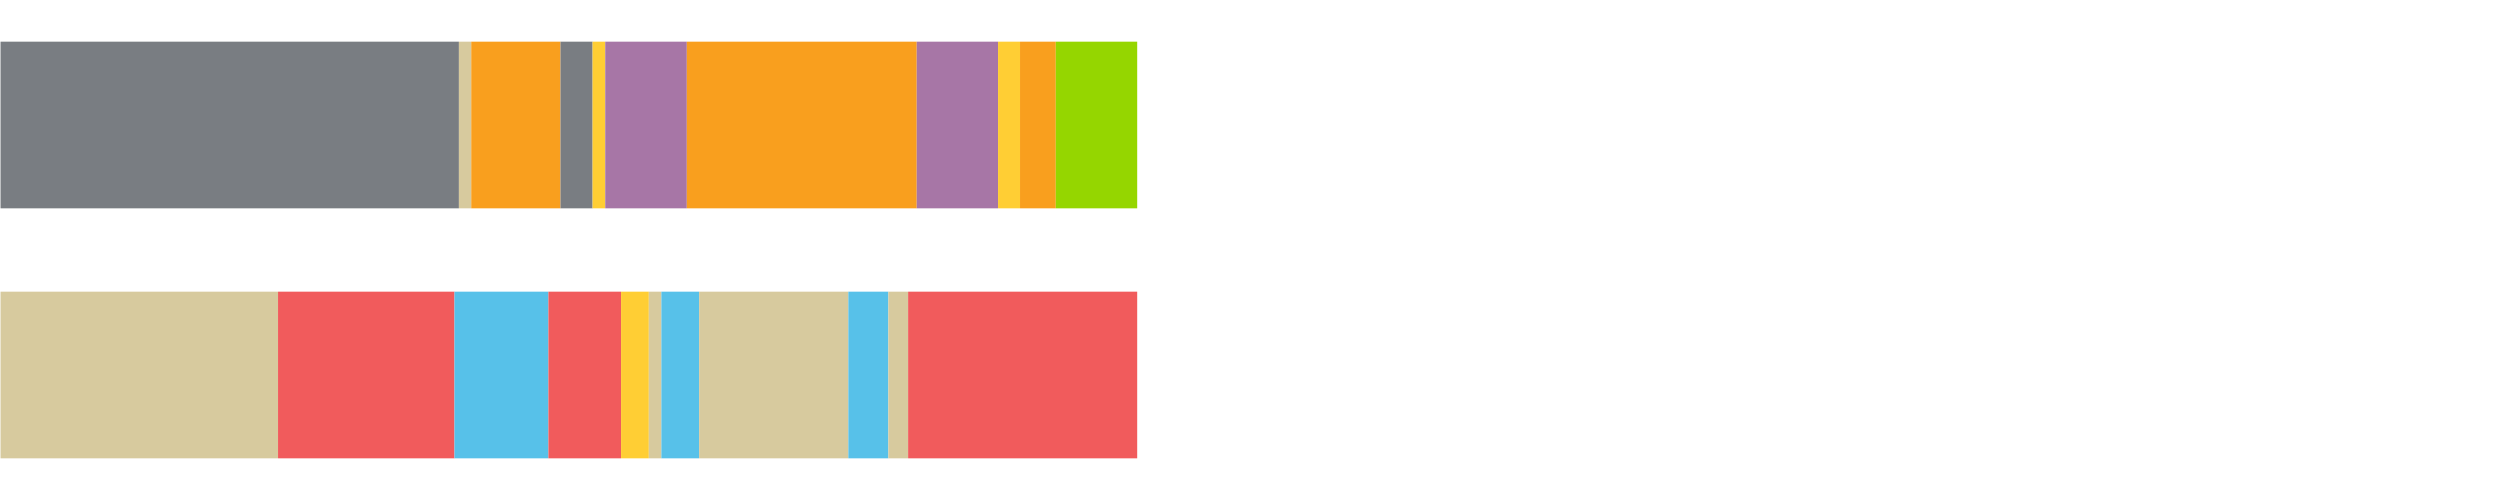
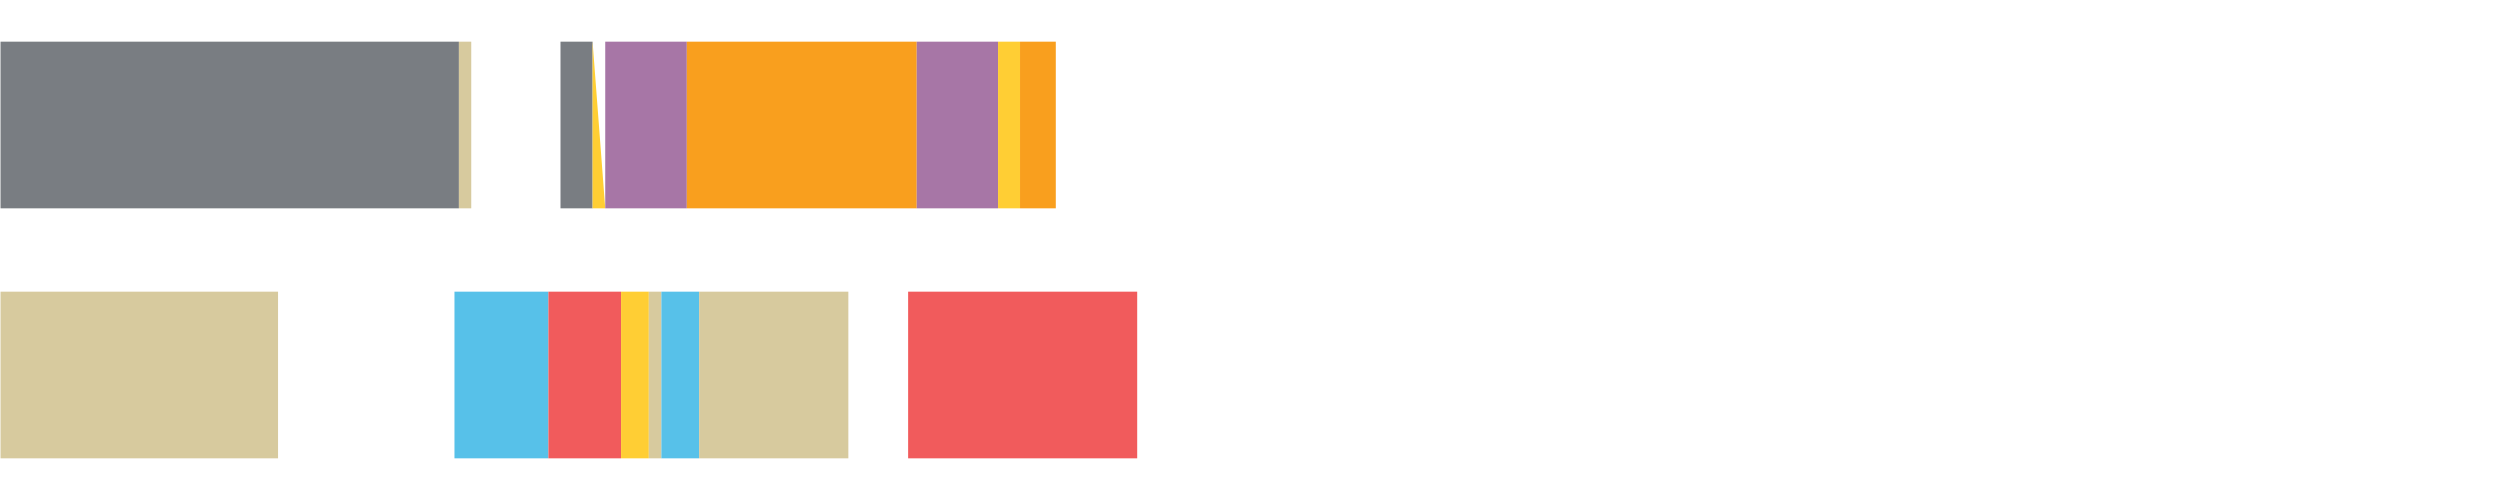
<svg xmlns="http://www.w3.org/2000/svg" width="1080pt" height="216pt" viewBox="0 0 1080 216" version="1.1">
  <g>
    <path style="stroke:none;fill-rule:nonzero;fill:#797D82;fill-opacity:1;" d="M 0.23 18 L 0.23 90 L 198.25 90 L 198.25 18 Z M 0.23 18" />
    <path style="stroke:none;fill-rule:nonzero;fill:#D7CA9E;fill-opacity:1;" d="M 198.25 18 L 198.25 90 L 203.578 90 L 203.578 18 Z M 198.25 18" />
-     <path style="stroke:none;fill-rule:nonzero;fill:#F99F1E;fill-opacity:1;" d="M 203.578 18 L 203.578 90 L 242.135 90 L 242.135 18 Z M 203.578 18" />
    <path style="stroke:none;fill-rule:nonzero;fill:#797D82;fill-opacity:1;" d="M 242.135 18 L 242.135 90 L 255.994 90 L 255.994 18 Z M 242.135 18" />
-     <path style="stroke:none;fill-rule:nonzero;fill:#FFCE34;fill-opacity:1;" d="M 255.994 18 L 255.994 90 L 261.462 90 L 261.462 18 Z M 255.994 18" />
+     <path style="stroke:none;fill-rule:nonzero;fill:#FFCE34;fill-opacity:1;" d="M 255.994 18 L 255.994 90 L 261.462 90 Z M 255.994 18" />
    <path style="stroke:none;fill-rule:nonzero;fill:#A776A6;fill-opacity:1;" d="M 261.462 18 L 261.462 90 L 296.709 90 L 296.709 18 Z M 261.462 18" />
    <path style="stroke:none;fill-rule:nonzero;fill:#F99F1E;fill-opacity:1;" d="M 296.709 18 L 296.709 90 L 396.029 90 L 396.029 18 Z M 296.709 18" />
    <path style="stroke:none;fill-rule:nonzero;fill:#A776A6;fill-opacity:1;" d="M 396.029 18 L 396.029 90 L 431.154 90 L 431.154 18 Z M 396.029 18" />
    <path style="stroke:none;fill-rule:nonzero;fill:#FFCE34;fill-opacity:1;" d="M 431.154 18 L 431.154 90 L 440.648 90 L 440.648 18 Z M 431.154 18" />
    <path style="stroke:none;fill-rule:nonzero;fill:#F99F1E;fill-opacity:1;" d="M 440.648 18 L 440.648 90 L 456.105 90 L 456.105 18 Z M 440.648 18" />
-     <path style="stroke:none;fill-rule:nonzero;fill:#95D600;fill-opacity:1;" d="M 456.105 18 L 456.105 90 L 491.269 90 L 491.269 18 Z M 456.105 18" />
    <path style="stroke:none;fill-rule:nonzero;fill:#D7CA9E;fill-opacity:1;" d="M 0.23 126 L 0.23 198 L 120.113 198 L 120.113 126 Z M 0.23 126" />
-     <path style="stroke:none;fill-rule:nonzero;fill:#F15B5C;fill-opacity:1;" d="M 120.113 126 L 120.113 198 L 196.333 198 L 196.333 126 Z M 120.113 126" />
    <path style="stroke:none;fill-rule:nonzero;fill:#57C1E9;fill-opacity:1;" d="M 196.333 126 L 196.333 198 L 236.909 198 L 236.909 126 Z M 196.333 126" />
    <path style="stroke:none;fill-rule:nonzero;fill:#F15B5C;fill-opacity:1;" d="M 236.909 126 L 236.909 198 L 268.297 198 L 268.297 126 Z M 236.909 126" />
    <path style="stroke:none;fill-rule:nonzero;fill:#FFCE34;fill-opacity:1;" d="M 268.297 126 L 268.297 198 L 280.295 198 L 280.295 126 Z M 268.297 126" />
    <path style="stroke:none;fill-rule:nonzero;fill:#D7CA9E;fill-opacity:1;" d="M 280.295 126 L 280.295 198 L 285.71 198 L 285.71 126 Z M 280.295 126" />
    <path style="stroke:none;fill-rule:nonzero;fill:#57C1E9;fill-opacity:1;" d="M 285.71 126 L 285.71 198 L 302.017 198 L 302.017 126 Z M 285.71 126" />
    <path style="stroke:none;fill-rule:nonzero;fill:#D7CA9E;fill-opacity:1;" d="M 302.017 126 L 302.017 198 L 366.486 198 L 366.486 126 Z M 302.017 126" />
-     <path style="stroke:none;fill-rule:nonzero;fill:#57C1E9;fill-opacity:1;" d="M 366.486 126 L 366.486 198 L 383.762 198 L 383.762 126 Z M 366.486 126" />
-     <path style="stroke:none;fill-rule:nonzero;fill:#D7CA9E;fill-opacity:1;" d="M 383.762 126 L 383.762 198 L 392.31 198 L 392.31 126 Z M 383.762 126" />
    <path style="stroke:none;fill-rule:nonzero;fill:#F15B5C;fill-opacity:1;" d="M 392.31 126 L 392.31 198 L 491.269 198 L 491.269 126 Z M 392.31 126" />
  </g>
</svg>